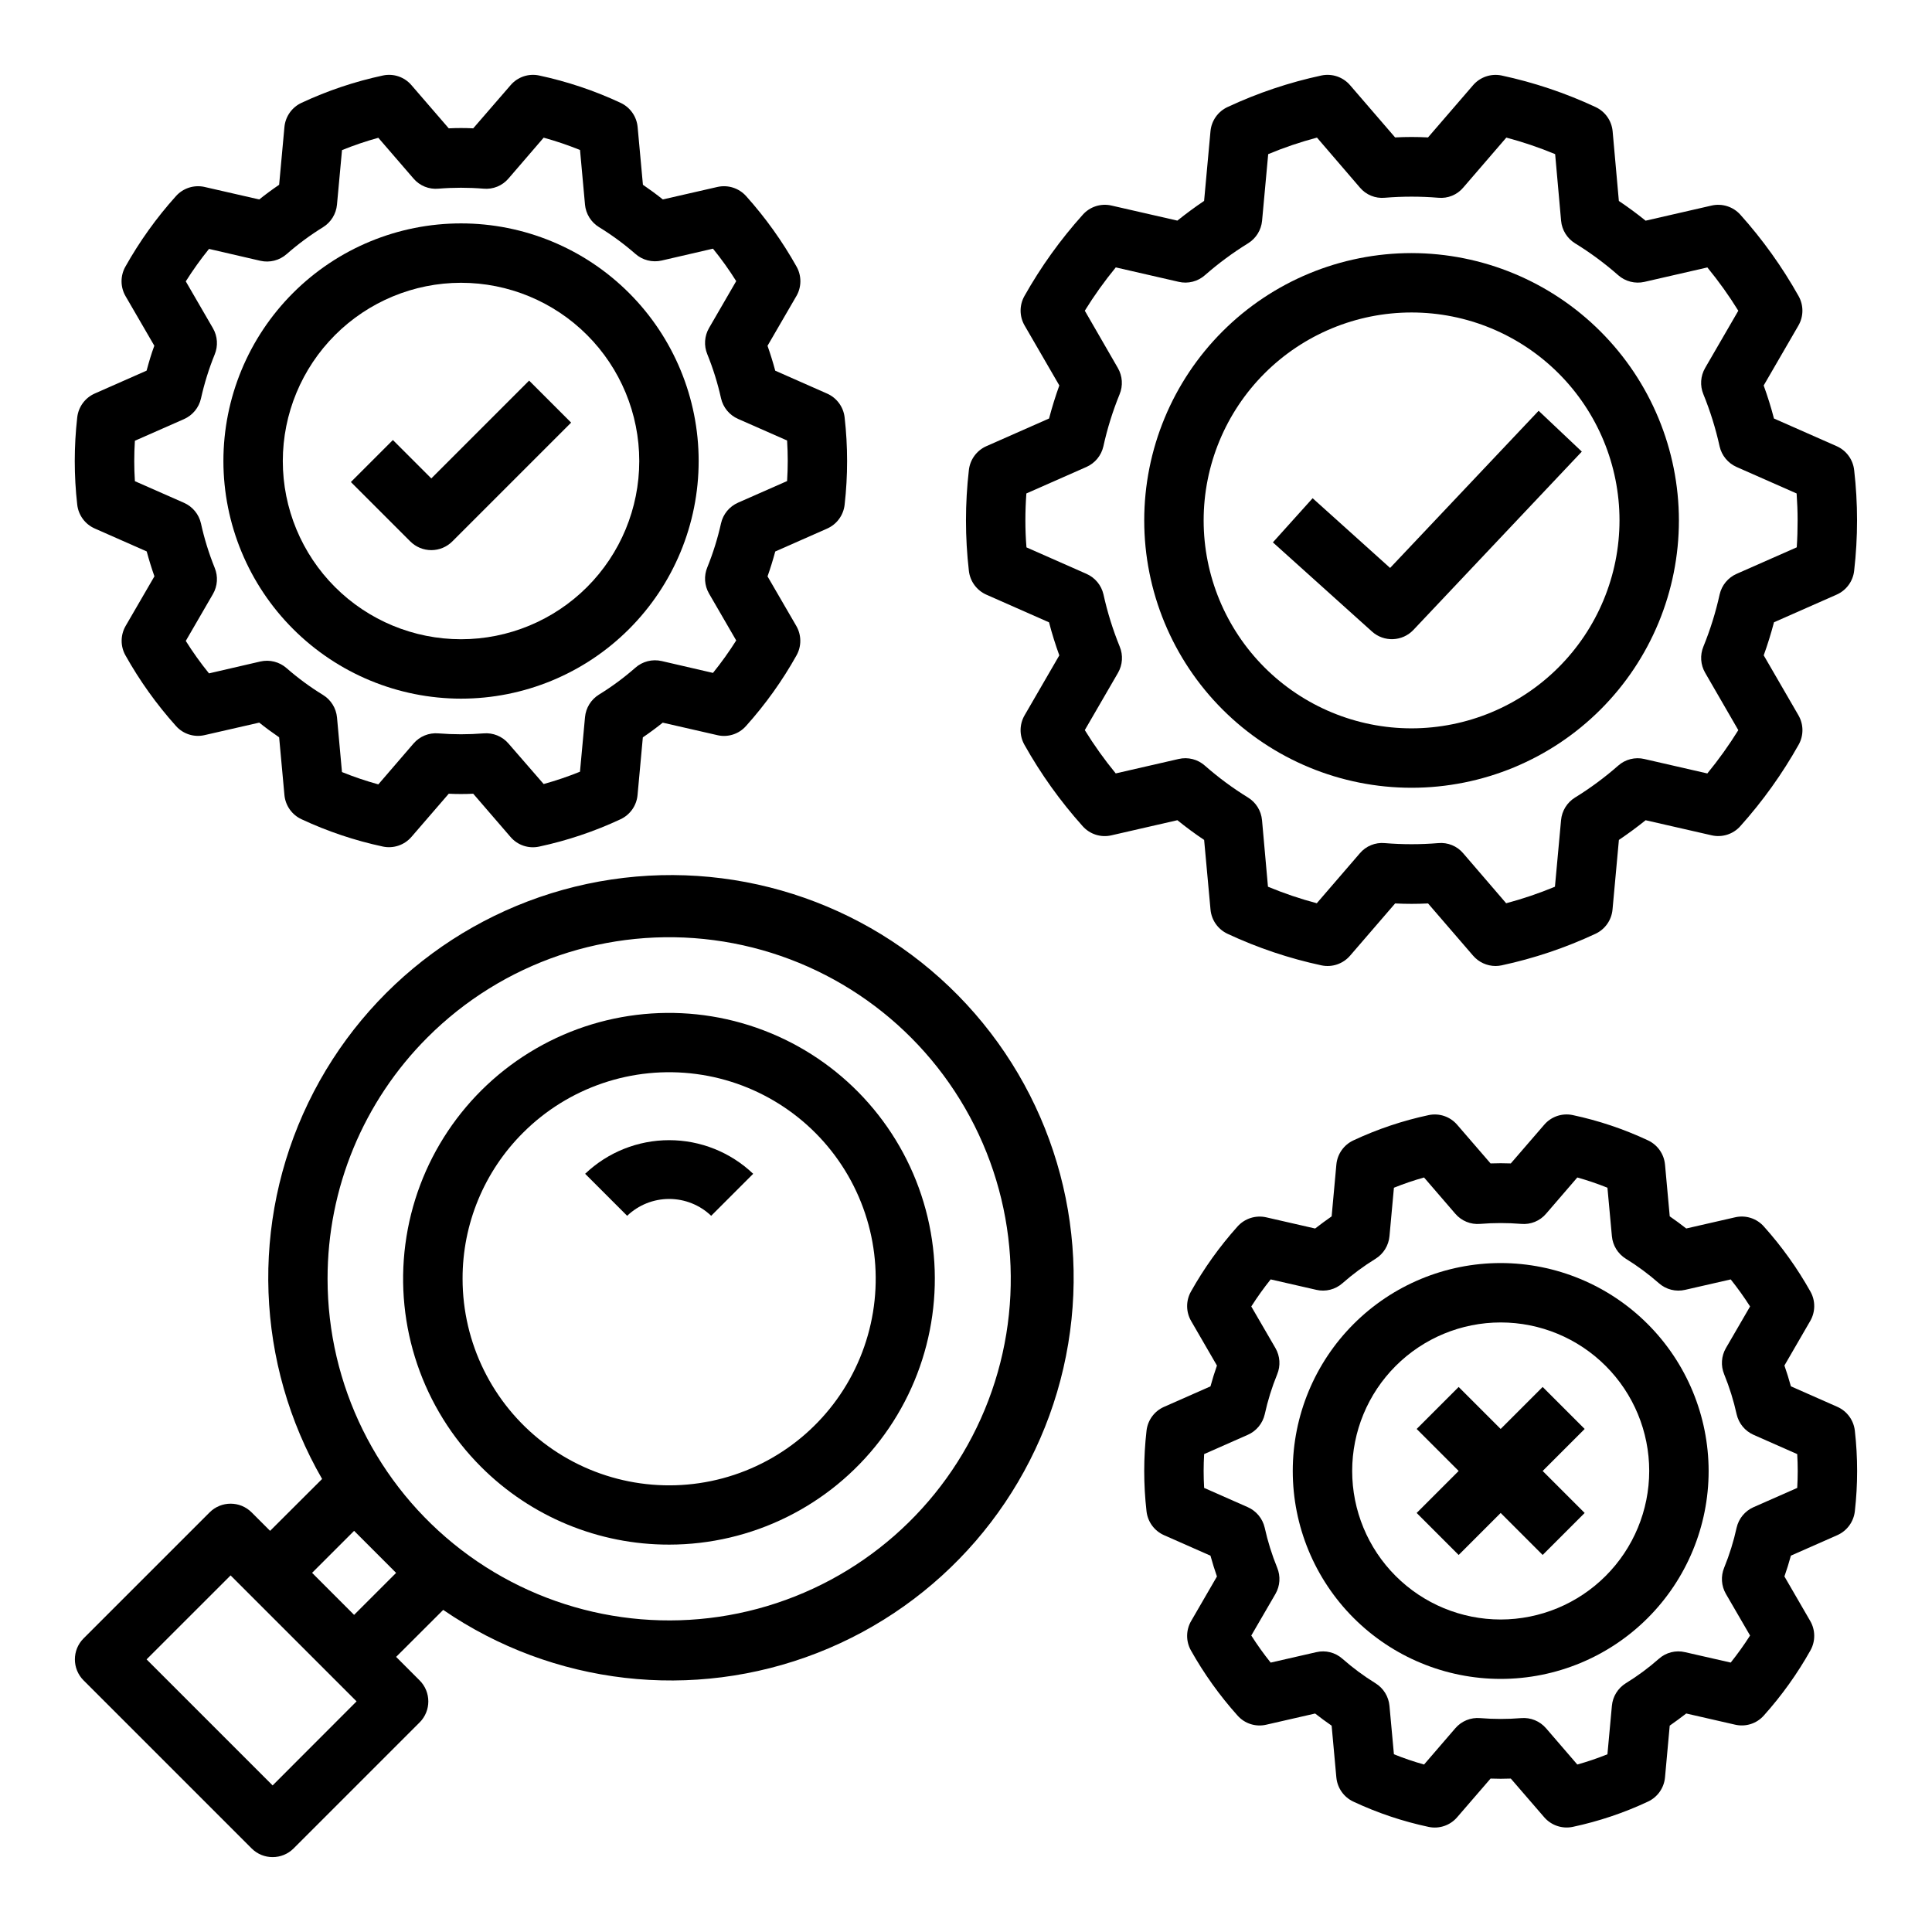
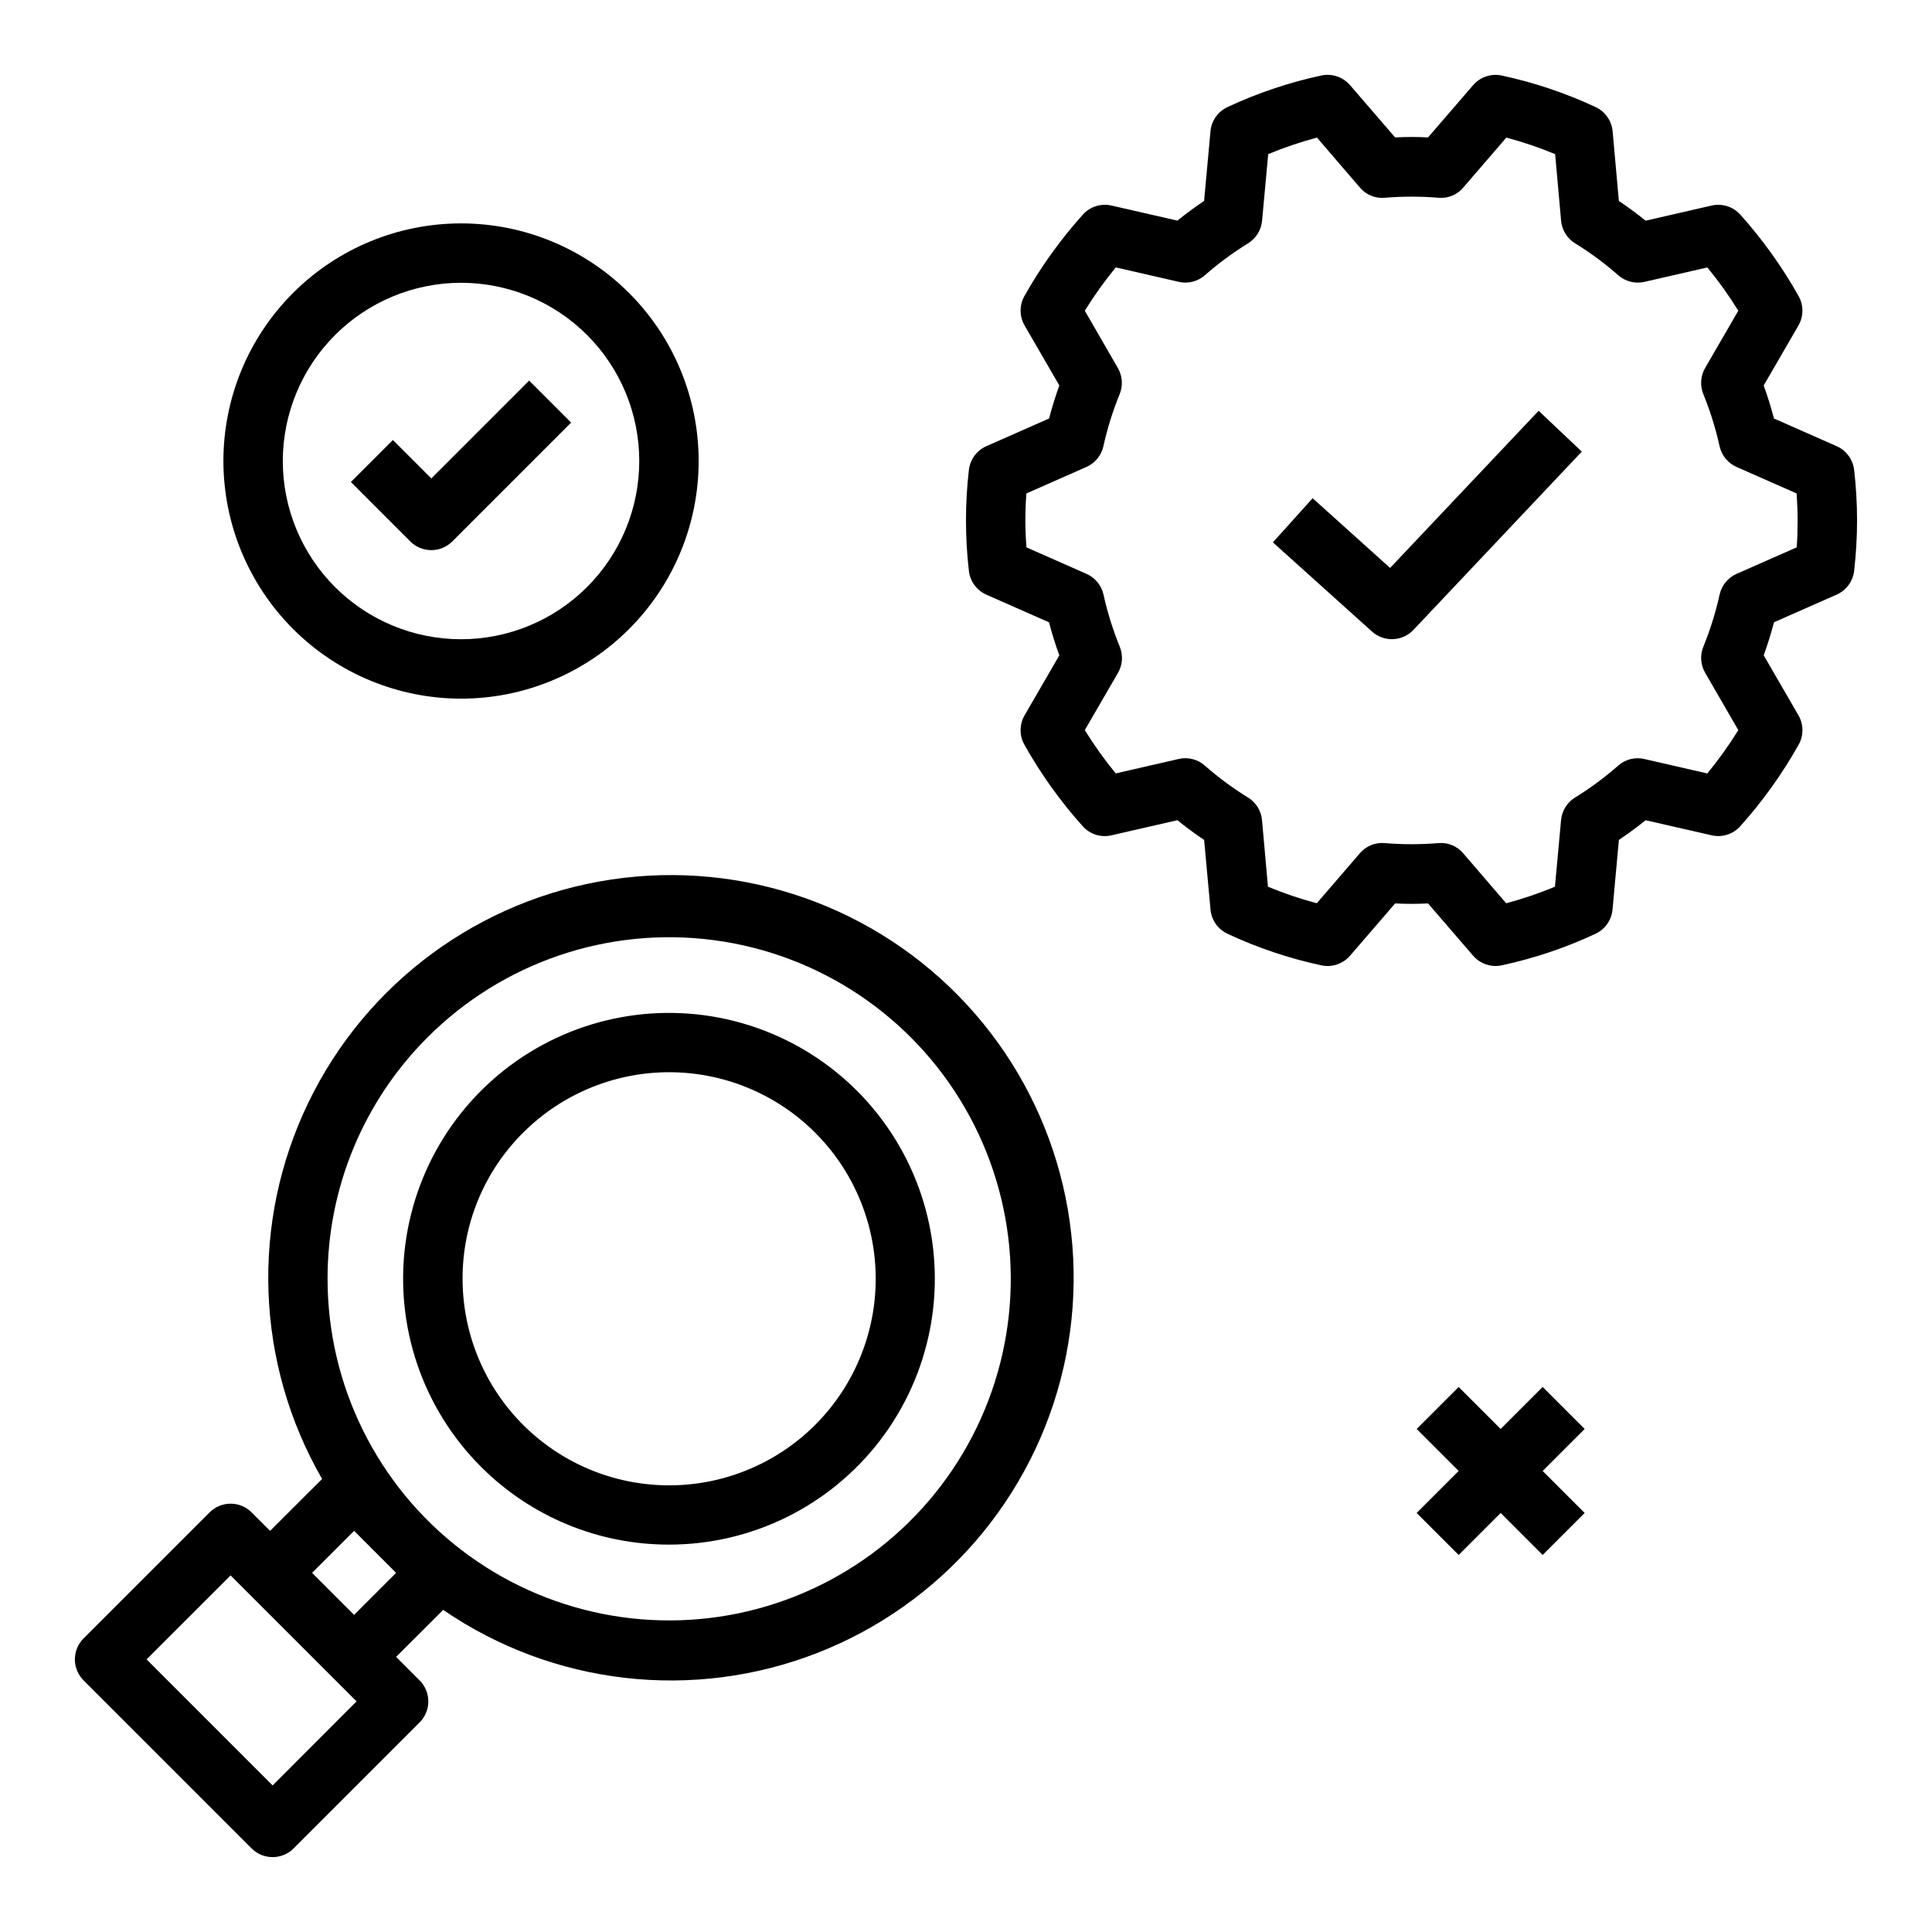
<svg xmlns="http://www.w3.org/2000/svg" fill="#000000" width="800px" height="800px" version="1.1" viewBox="144 144 512 512">
  <g>
    <path d="m321.33 553.34c21.906-0.012 42.555-10.211 55.879-27.598 13.32-17.387 17.801-39.977 12.121-61.133-5.684-21.152-20.879-38.461-41.121-46.828-20.242-8.371-43.223-6.852-62.184 4.109-18.965 10.965-31.75 30.121-34.598 51.84-2.848 21.715 4.57 43.523 20.066 59.004 13.211 13.223 31.145 20.641 49.836 20.605zm-38.707-109.16c12.035-12.031 28.984-17.785 45.855-15.562 16.875 2.223 31.754 12.164 40.262 26.906 8.508 14.738 9.68 32.594 3.164 48.32-6.512 15.723-19.969 27.52-36.406 31.926-16.441 4.402-33.992 0.91-47.492-9.453-13.504-10.359-21.418-26.41-21.418-43.43-0.035-14.527 5.738-28.461 16.035-38.707z" />
-     <path d="m332.47 466.2 11.133-11.133h-0.004c-6-5.719-13.973-8.91-22.266-8.91-8.289 0-16.262 3.191-22.266 8.91l11.133 11.133c3-2.867 6.988-4.465 11.133-4.465 4.148 0 8.137 1.598 11.137 4.465z" />
    <path d="m210.68 633.85c3.074 3.074 8.059 3.074 11.133 0l33.395-33.395-0.004 0.004c3.074-3.074 3.074-8.059 0-11.133l-6.227-6.234 12.477-12.453c29.117 19.965 66.223 24.242 99.117 11.418 32.891-12.82 57.316-41.078 65.238-75.48 7.922-34.406-1.68-70.5-25.652-96.418-23.969-25.918-59.207-38.301-94.125-33.082-34.914 5.219-64.988 27.367-80.332 59.16-15.348 31.793-13.977 69.121 3.66 99.703l-13.781 13.75-4.894-4.894h-0.004c-3.074-3.074-8.055-3.074-11.129 0l-33.402 33.395c-3.074 3.07-3.074 8.055 0 11.129zm46.641-214.96c19.902-19.902 47.926-29.414 75.828-25.742 27.906 3.672 52.516 20.113 66.586 44.488 14.074 24.371 16.012 53.902 5.242 79.906-10.77 26.004-33.02 45.516-60.207 52.801-27.184 7.285-56.211 1.516-78.539-15.617-22.328-17.133-35.422-43.676-35.422-71.82-0.031-24.016 9.512-47.055 26.512-64.016zm-19.48 130.8 11.133 11.141-11.133 11.129-5.434-5.434-5.699-5.707zm-32.73 11.809 33.383 33.383-22.246 22.273-33.402-33.402z" />
-     <path d="m635.37 268.59c-0.301-2.793-2.07-5.215-4.644-6.352l-16.609-7.328c-0.789-3.062-1.715-5.961-2.723-8.754l9.203-15.879c1.391-2.402 1.414-5.359 0.062-7.785-4.344-7.746-9.523-14.992-15.453-21.602-1.914-2.129-4.832-3.055-7.621-2.414l-17.484 4.008c-2.25-1.828-4.621-3.574-7.086-5.227l-1.652-18.465c-0.254-2.793-1.98-5.242-4.523-6.422-7.953-3.715-16.301-6.519-24.887-8.359-2.805-0.586-5.711 0.398-7.578 2.574l-11.934 13.832c-2.906-0.152-5.816-0.152-8.723 0l-11.934-13.84c-1.871-2.176-4.773-3.16-7.582-2.574-8.582 1.84-16.926 4.644-24.875 8.359-2.551 1.18-4.277 3.625-4.535 6.422l-1.691 18.461c-2.449 1.652-4.816 3.402-7.086 5.219l-17.445-3.988c-2.793-0.652-5.715 0.281-7.617 2.422-5.941 6.606-11.133 13.844-15.484 21.586-1.352 2.422-1.328 5.379 0.062 7.777l9.203 15.887c-1.008 2.793-1.914 5.699-2.723 8.762l-16.602 7.328h-0.004c-2.57 1.137-4.34 3.559-4.644 6.352-1.02 8.855-1.02 17.801 0 26.656 0.305 2.793 2.074 5.215 4.644 6.352l16.602 7.328c0.789 3.062 1.715 5.961 2.723 8.754l-9.199 15.879c-1.395 2.402-1.418 5.359-0.062 7.785 4.34 7.746 9.523 14.992 15.449 21.602 1.902 2.144 4.828 3.078 7.621 2.426l17.484-4.008c2.25 1.828 4.621 3.574 7.086 5.227l1.691 18.461c0.258 2.793 1.98 5.242 4.527 6.422 7.953 3.719 16.301 6.523 24.883 8.359 2.809 0.59 5.711-0.398 7.582-2.574l11.934-13.84v0.004c2.906 0.148 5.816 0.148 8.723 0l11.934 13.84v-0.004c1.492 1.738 3.672 2.738 5.965 2.742 0.531-0.004 1.059-0.059 1.574-0.168 8.582-1.84 16.926-4.644 24.875-8.359 2.551-1.18 4.277-3.625 4.535-6.422l1.691-18.461c2.449-1.652 4.816-3.402 7.086-5.219l17.477 3.992c2.793 0.648 5.719-0.281 7.621-2.426 5.93-6.613 11.113-13.855 15.461-21.602 1.352-2.422 1.324-5.375-0.062-7.777l-9.203-15.887c1.008-2.793 1.914-5.699 2.723-8.762l16.602-7.328c2.574-1.137 4.344-3.559 4.644-6.352 1.02-8.855 1.02-17.801 0-26.656zm-15.242 20.469-15.902 7.016 0.004-0.004c-2.277 1.004-3.949 3.023-4.504 5.449-1.039 4.723-2.481 9.348-4.305 13.824-0.938 2.266-0.766 4.836 0.465 6.957l8.785 15.195c-2.481 4-5.223 7.836-8.211 11.477l-16.68-3.824v-0.004c-2.473-0.578-5.07 0.082-6.961 1.773-3.57 3.133-7.394 5.961-11.438 8.453-2.098 1.305-3.461 3.516-3.684 5.977l-1.621 17.641c-4.207 1.75-8.523 3.215-12.926 4.383l-11.375-13.23c-1.629-1.934-4.106-2.945-6.621-2.707-4.715 0.387-9.453 0.387-14.172 0-2.516-0.238-4.988 0.773-6.617 2.707l-11.406 13.234v-0.004c-4.406-1.168-8.727-2.633-12.934-4.383l-1.574-17.641h-0.004c-0.219-2.465-1.586-4.68-3.691-5.984-4.043-2.484-7.867-5.312-11.43-8.445-1.895-1.695-4.492-2.356-6.965-1.781l-16.672 3.824-0.004 0.004c-2.988-3.637-5.727-7.473-8.199-11.477l8.793-15.168v-0.004c1.227-2.121 1.398-4.691 0.461-6.957-1.824-4.481-3.262-9.109-4.305-13.832-0.555-2.426-2.227-4.445-4.504-5.449l-15.902-7.016c-0.203-2.422-0.289-4.828-0.289-7.144 0-2.312 0.086-4.684 0.262-7.148l15.902-7.016-0.004 0.004c2.277-1.004 3.949-3.023 4.504-5.449 1.039-4.723 2.481-9.348 4.305-13.824 0.938-2.266 0.766-4.836-0.461-6.957l-8.762-15.188c2.477-4 5.223-7.836 8.207-11.477l16.68 3.824 0.004 0.004c2.469 0.57 5.062-0.09 6.957-1.773 3.574-3.133 7.402-5.961 11.445-8.453 2.098-1.305 3.461-3.516 3.688-5.977l1.621-17.641c4.203-1.75 8.523-3.215 12.926-4.383l11.367 13.23c1.625 1.941 4.102 2.953 6.617 2.711 4.719-0.387 9.457-0.387 14.172 0 2.519 0.242 4.996-0.77 6.621-2.711l11.406-13.234v0.004c4.406 1.168 8.727 2.633 12.934 4.383l1.574 17.641c0.223 2.465 1.59 4.68 3.691 5.984 4.043 2.484 7.867 5.312 11.43 8.445 1.902 1.684 4.496 2.344 6.969 1.781l16.672-3.824v-0.004c2.988 3.637 5.731 7.473 8.203 11.477l-8.793 15.168v0.004c-1.23 2.121-1.402 4.691-0.465 6.957 1.824 4.481 3.266 9.109 4.305 13.832 0.555 2.426 2.227 4.445 4.504 5.449l15.902 7.016c0.172 2.465 0.262 4.832 0.262 7.148-0.004 2.312-0.059 4.719-0.23 7.144z" />
-     <path d="m518.08 211.07c-18.789 0-36.809 7.465-50.098 20.75-13.285 13.289-20.75 31.309-20.75 50.098 0 18.789 7.465 36.812 20.75 50.098 13.289 13.285 31.309 20.75 50.098 20.75s36.812-7.465 50.098-20.75c13.285-13.285 20.75-31.309 20.75-50.098-0.02-18.785-7.492-36.793-20.773-50.074s-31.289-20.754-50.074-20.773zm0 125.95c-14.613 0-28.629-5.809-38.965-16.141-10.332-10.336-16.137-24.352-16.137-38.965s5.805-28.629 16.137-38.965c10.336-10.332 24.352-16.141 38.965-16.141 14.617 0 28.633 5.809 38.965 16.141 10.336 10.336 16.141 24.352 16.141 38.965-0.016 14.609-5.828 28.617-16.16 38.945-10.328 10.332-24.336 16.141-38.945 16.16z" />
-     <path d="m169.14 284.07 13.738 6.062c0.621 2.297 1.301 4.481 2.047 6.598l-7.629 13.145c-1.391 2.406-1.414 5.363-0.059 7.785 3.758 6.715 8.246 12.992 13.383 18.719 1.902 2.152 4.836 3.086 7.629 2.426l14.453-3.305c1.684 1.348 3.449 2.644 5.273 3.891l1.402 15.289v-0.004c0.254 2.797 1.977 5.25 4.527 6.43 6.894 3.223 14.133 5.652 21.578 7.242 2.797 0.586 5.695-0.398 7.562-2.566l9.879-11.438c2.16 0.109 4.328 0.109 6.488 0l9.879 11.453c1.859 2.18 4.762 3.164 7.566 2.566 7.438-1.59 14.676-4.019 21.566-7.242 2.555-1.18 4.281-3.629 4.535-6.43l1.402-15.281c1.828-1.242 3.586-2.543 5.273-3.898l14.453 3.305v0.004c2.793 0.66 5.723-0.273 7.621-2.426 5.141-5.723 9.629-12 13.383-18.719 1.355-2.422 1.332-5.379-0.055-7.785l-7.629-13.145c0.746-2.117 1.426-4.297 2.047-6.598l13.738-6.062h-0.004c2.574-1.133 4.352-3.555 4.652-6.352 0.871-7.668 0.871-15.41 0-23.082-0.301-2.797-2.078-5.219-4.652-6.352l-13.738-6.062c-0.621-2.297-1.301-4.481-2.047-6.598l7.629-13.145h0.004c1.406-2.402 1.438-5.367 0.086-7.801-3.758-6.715-8.246-12.992-13.383-18.719-1.91-2.137-4.836-3.066-7.629-2.426l-14.453 3.305c-1.684-1.348-3.449-2.644-5.273-3.891l-1.402-15.289v0.004c-0.254-2.797-1.977-5.246-4.527-6.43-6.894-3.223-14.133-5.652-21.574-7.242-2.805-0.598-5.707 0.387-7.566 2.566l-9.902 11.438c-2.16-0.109-4.328-0.109-6.488 0l-9.879-11.438c-1.859-2.18-4.762-3.164-7.562-2.566-7.441 1.59-14.68 4.019-21.57 7.242-2.551 1.18-4.281 3.633-4.535 6.43l-1.402 15.289c-1.828 1.242-3.59 2.543-5.273 3.891l-14.453-3.305v-0.004c-2.793-0.637-5.711 0.289-7.621 2.426-5.152 5.723-9.648 12-13.414 18.719-1.355 2.422-1.332 5.383 0.055 7.785l7.629 13.145c-0.789 2.117-1.426 4.297-2.047 6.598l-13.738 6.062h0.004c-2.574 1.133-4.348 3.555-4.652 6.352-0.871 7.668-0.871 15.414 0 23.082 0.309 2.801 2.09 5.227 4.676 6.352zm10.613-23.27 13.012-5.731h-0.004c2.277-1.004 3.945-3.027 4.496-5.453 0.887-3.988 2.102-7.894 3.637-11.676 0.938-2.266 0.766-4.84-0.465-6.961l-7.195-12.414c1.883-2.984 3.938-5.859 6.156-8.602l13.609 3.148h0.004c2.469 0.566 5.062-0.094 6.965-1.773 3.012-2.641 6.242-5.031 9.652-7.137 2.098-1.305 3.461-3.516 3.684-5.977l1.332-14.445c3.141-1.273 6.356-2.363 9.625-3.266l9.312 10.785c1.637 1.93 4.109 2.938 6.629 2.699 3.973-0.324 7.961-0.324 11.934 0 2.519 0.238 4.992-0.773 6.629-2.699l9.312-10.816c3.269 0.902 6.488 1.992 9.637 3.266l1.316 14.453h-0.004c0.227 2.465 1.602 4.684 3.707 5.984 3.406 2.086 6.629 4.457 9.637 7.082 1.898 1.684 4.492 2.344 6.965 1.781l13.609-3.148h0.004c2.227 2.738 4.281 5.613 6.156 8.602l-7.195 12.414c-1.23 2.121-1.402 4.695-0.465 6.961 1.535 3.781 2.75 7.688 3.637 11.672 0.551 2.43 2.219 4.449 4.496 5.457l13.012 5.731c0.117 1.852 0.172 3.629 0.172 5.375s-0.055 3.527-0.172 5.375l-13.012 5.731v0.004c-2.277 1.004-3.945 3.027-4.496 5.457-0.887 3.984-2.102 7.891-3.637 11.672-0.938 2.266-0.766 4.84 0.465 6.961l7.195 12.414c-1.879 2.984-3.938 5.859-6.156 8.602l-13.609-3.148h-0.004c-2.473-0.562-5.066 0.098-6.965 1.781-3.008 2.641-6.234 5.023-9.645 7.121-2.102 1.305-3.469 3.519-3.691 5.984l-1.332 14.445h0.004c-3.144 1.273-6.359 2.363-9.629 3.266l-9.312-10.719c-1.641-1.922-4.113-2.93-6.629-2.703-3.973 0.316-7.961 0.316-11.934 0-2.516-0.223-4.984 0.781-6.629 2.703l-9.312 10.816v-0.004c-3.269-0.902-6.488-1.992-9.633-3.266l-1.316-14.453c-0.227-2.465-1.598-4.684-3.707-5.981-3.406-2.09-6.629-4.461-9.637-7.086-1.898-1.68-4.492-2.344-6.965-1.781l-13.609 3.148-0.004 0.004c-2.227-2.742-4.281-5.613-6.156-8.605l7.195-12.414c1.23-2.121 1.402-4.695 0.465-6.961-1.539-3.812-2.758-7.75-3.637-11.766-0.551-2.43-2.219-4.453-4.496-5.457l-13.012-5.731c-0.117-1.82-0.172-3.598-0.172-5.344 0-1.75 0.055-3.527 0.172-5.379z" />
+     <path d="m635.37 268.59c-0.301-2.793-2.07-5.215-4.644-6.352l-16.609-7.328c-0.789-3.062-1.715-5.961-2.723-8.754l9.203-15.879c1.391-2.402 1.414-5.359 0.062-7.785-4.344-7.746-9.523-14.992-15.453-21.602-1.914-2.129-4.832-3.055-7.621-2.414l-17.484 4.008c-2.25-1.828-4.621-3.574-7.086-5.227l-1.652-18.465c-0.254-2.793-1.98-5.242-4.523-6.422-7.953-3.715-16.301-6.519-24.887-8.359-2.805-0.586-5.711 0.398-7.578 2.574l-11.934 13.832c-2.906-0.152-5.816-0.152-8.723 0l-11.934-13.84c-1.871-2.176-4.773-3.16-7.582-2.574-8.582 1.84-16.926 4.644-24.875 8.359-2.551 1.18-4.277 3.625-4.535 6.422l-1.691 18.461c-2.449 1.652-4.816 3.402-7.086 5.219l-17.445-3.988c-2.793-0.652-5.715 0.281-7.617 2.422-5.941 6.606-11.133 13.844-15.484 21.586-1.352 2.422-1.328 5.379 0.062 7.777l9.203 15.887c-1.008 2.793-1.914 5.699-2.723 8.762l-16.602 7.328h-0.004c-2.57 1.137-4.34 3.559-4.644 6.352-1.02 8.855-1.02 17.801 0 26.656 0.305 2.793 2.074 5.215 4.644 6.352l16.602 7.328c0.789 3.062 1.715 5.961 2.723 8.754l-9.199 15.879c-1.395 2.402-1.418 5.359-0.062 7.785 4.34 7.746 9.523 14.992 15.449 21.602 1.902 2.144 4.828 3.078 7.621 2.426l17.484-4.008c2.25 1.828 4.621 3.574 7.086 5.227l1.691 18.461c0.258 2.793 1.98 5.242 4.527 6.422 7.953 3.719 16.301 6.523 24.883 8.359 2.809 0.59 5.711-0.398 7.582-2.574l11.934-13.84v0.004c2.906 0.148 5.816 0.148 8.723 0l11.934 13.84v-0.004c1.492 1.738 3.672 2.738 5.965 2.742 0.531-0.004 1.059-0.059 1.574-0.168 8.582-1.84 16.926-4.644 24.875-8.359 2.551-1.18 4.277-3.625 4.535-6.422l1.691-18.461c2.449-1.652 4.816-3.402 7.086-5.219l17.477 3.992c2.793 0.648 5.719-0.281 7.621-2.426 5.93-6.613 11.113-13.855 15.461-21.602 1.352-2.422 1.324-5.375-0.062-7.777l-9.203-15.887c1.008-2.793 1.914-5.699 2.723-8.762l16.602-7.328c2.574-1.137 4.344-3.559 4.644-6.352 1.02-8.855 1.02-17.801 0-26.656zm-15.242 20.469-15.902 7.016 0.004-0.004c-2.277 1.004-3.949 3.023-4.504 5.449-1.039 4.723-2.481 9.348-4.305 13.824-0.938 2.266-0.766 4.836 0.465 6.957l8.785 15.195c-2.481 4-5.223 7.836-8.211 11.477l-16.68-3.824v-0.004c-2.473-0.578-5.07 0.082-6.961 1.773-3.57 3.133-7.394 5.961-11.438 8.453-2.098 1.305-3.461 3.516-3.684 5.977l-1.621 17.641c-4.207 1.75-8.523 3.215-12.926 4.383l-11.375-13.23c-1.629-1.934-4.106-2.945-6.621-2.707-4.715 0.387-9.453 0.387-14.172 0-2.516-0.238-4.988 0.773-6.617 2.707l-11.406 13.234v-0.004c-4.406-1.168-8.727-2.633-12.934-4.383l-1.574-17.641h-0.004c-0.219-2.465-1.586-4.68-3.691-5.984-4.043-2.484-7.867-5.312-11.43-8.445-1.895-1.695-4.492-2.356-6.965-1.781l-16.672 3.824-0.004 0.004c-2.988-3.637-5.727-7.473-8.199-11.477l8.793-15.168v-0.004c1.227-2.121 1.398-4.691 0.461-6.957-1.824-4.481-3.262-9.109-4.305-13.832-0.555-2.426-2.227-4.445-4.504-5.449l-15.902-7.016c-0.203-2.422-0.289-4.828-0.289-7.144 0-2.312 0.086-4.684 0.262-7.148l15.902-7.016-0.004 0.004c2.277-1.004 3.949-3.023 4.504-5.449 1.039-4.723 2.481-9.348 4.305-13.824 0.938-2.266 0.766-4.836-0.461-6.957l-8.762-15.188c2.477-4 5.223-7.836 8.207-11.477l16.68 3.824 0.004 0.004c2.469 0.57 5.062-0.09 6.957-1.773 3.574-3.133 7.402-5.961 11.445-8.453 2.098-1.305 3.461-3.516 3.688-5.977l1.621-17.641c4.203-1.75 8.523-3.215 12.926-4.383l11.367 13.23c1.625 1.941 4.102 2.953 6.617 2.711 4.719-0.387 9.457-0.387 14.172 0 2.519 0.242 4.996-0.77 6.621-2.711l11.406-13.234v0.004c4.406 1.168 8.727 2.633 12.934 4.383l1.574 17.641c0.223 2.465 1.59 4.68 3.691 5.984 4.043 2.484 7.867 5.312 11.43 8.445 1.902 1.684 4.496 2.344 6.969 1.781l16.672-3.824v-0.004c2.988 3.637 5.731 7.473 8.203 11.477l-8.793 15.168c-1.23 2.121-1.402 4.691-0.465 6.957 1.824 4.481 3.266 9.109 4.305 13.832 0.555 2.426 2.227 4.445 4.504 5.449l15.902 7.016c0.172 2.465 0.262 4.832 0.262 7.148-0.004 2.312-0.059 4.719-0.23 7.144z" />
    <path d="m266.18 329.15c16.699 0 32.719-6.633 44.527-18.445 11.812-11.809 18.445-27.828 18.445-44.527 0-16.703-6.633-32.723-18.445-44.531-11.809-11.812-27.828-18.445-44.527-18.445-16.703 0-32.723 6.633-44.531 18.445-11.812 11.809-18.445 27.828-18.445 44.531 0.016 16.695 6.66 32.703 18.465 44.508 11.805 11.809 27.812 18.449 44.512 18.465zm0-110.21c12.523 0 24.539 4.977 33.398 13.836 8.855 8.855 13.832 20.871 13.832 33.398 0 12.523-4.977 24.539-13.832 33.398-8.859 8.855-20.875 13.832-33.398 13.832-12.527 0-24.543-4.977-33.398-13.832-8.859-8.859-13.836-20.875-13.836-33.398 0.012-12.523 4.992-24.531 13.848-33.387 8.855-8.855 20.863-13.836 33.387-13.848z" />
    <path d="m512.39 294.51-20.531-18.477-10.531 11.699 26.246 23.617c3.18 2.883 8.082 2.684 11.02-0.441l44.602-47.23-11.445-10.816z" />
    <path d="m258.3 289.79c2.09 0 4.09-0.828 5.566-2.305l31.488-31.488-11.133-11.133-25.922 25.926-10.18-10.18-11.133 11.133 15.742 15.742h0.008c1.473 1.477 3.477 2.305 5.562 2.305z" />
-     <path d="m630.91 550.83c2.566-1.137 4.336-3.555 4.644-6.348 0.805-7.082 0.805-14.234 0-21.316-0.309-2.793-2.078-5.211-4.644-6.344l-12.305-5.434c-0.527-1.906-1.094-3.731-1.715-5.512l6.84-11.809v0.004c1.387-2.402 1.414-5.356 0.062-7.777-3.473-6.195-7.617-11.988-12.359-17.273-1.902-2.144-4.828-3.074-7.621-2.422l-12.941 2.961c-1.41-1.105-2.871-2.18-4.375-3.219l-1.25-13.707h-0.004c-0.254-2.801-1.977-5.25-4.527-6.434-6.363-2.984-13.047-5.231-19.922-6.691-2.805-0.598-5.715 0.391-7.574 2.574l-8.84 10.234c-1.777-0.07-3.582-0.07-5.367 0l-8.84-10.234c-1.863-2.18-4.769-3.164-7.574-2.566-6.875 1.465-13.559 3.711-19.926 6.691-2.547 1.184-4.273 3.633-4.523 6.434l-1.25 13.707c-1.5 1.051-2.961 2.121-4.375 3.219l-12.941-2.961h-0.004c-2.793-0.641-5.711 0.289-7.621 2.422-4.742 5.289-8.887 11.078-12.359 17.273-1.352 2.422-1.328 5.375 0.062 7.777l6.84 11.809c-0.621 1.77-1.195 3.598-1.715 5.512l-12.305 5.434v-0.004c-2.57 1.133-4.34 3.551-4.644 6.344-0.809 7.082-0.809 14.234 0 21.316 0.305 2.793 2.074 5.211 4.644 6.348l12.305 5.434c0.527 1.906 1.094 3.731 1.715 5.512l-6.84 11.809v-0.004c-1.391 2.398-1.414 5.356-0.062 7.777 3.473 6.191 7.617 11.984 12.359 17.27 1.898 2.152 4.828 3.086 7.621 2.426l12.941-2.961c1.41 1.105 2.871 2.18 4.375 3.219l1.25 13.715h0.004c0.254 2.793 1.98 5.242 4.523 6.422 6.367 2.984 13.051 5.231 19.926 6.691 2.805 0.598 5.711-0.391 7.574-2.574l8.84-10.234c1.777 0.07 3.582 0.07 5.367 0l8.84 10.234c1.871 2.172 4.769 3.152 7.574 2.566 6.875-1.465 13.559-3.707 19.922-6.691 2.547-1.18 4.273-3.629 4.527-6.422l1.25-13.715c1.5-1.051 2.961-2.121 4.375-3.219l12.941 2.961h0.004c2.793 0.656 5.723-0.273 7.621-2.426 4.742-5.285 8.887-11.078 12.359-17.27 1.352-2.426 1.324-5.379-0.062-7.777l-6.84-11.809c0.621-1.77 1.195-3.598 1.715-5.512zm-22.184-7.422v-0.004c-2.277 1.004-3.949 3.023-4.504 5.449-0.793 3.617-1.898 7.164-3.297 10.594-0.938 2.266-0.766 4.84 0.461 6.961l6.398 11.02h0.004c-1.582 2.481-3.297 4.875-5.133 7.172l-12.082-2.754c-2.473-0.594-5.078 0.066-6.969 1.762-2.727 2.406-5.656 4.57-8.754 6.473-2.098 1.305-3.465 3.519-3.684 5.981l-1.18 12.84c-2.609 1.051-5.273 1.957-7.984 2.715l-8.273-9.598v0.004c-1.641-1.918-4.106-2.922-6.621-2.703-3.602 0.293-7.227 0.293-10.832 0-2.516-0.227-4.988 0.785-6.625 2.711l-8.266 9.59v-0.004c-2.711-0.758-5.375-1.664-7.984-2.715l-1.18-12.84c-0.227-2.461-1.594-4.672-3.691-5.973-3.094-1.91-6.023-4.078-8.754-6.481-1.895-1.695-4.496-2.352-6.969-1.762l-12.074 2.762c-1.836-2.297-3.551-4.691-5.133-7.172l6.398-11.02c1.23-2.121 1.402-4.695 0.465-6.961-1.398-3.43-2.504-6.977-3.305-10.594-0.555-2.426-2.223-4.445-4.496-5.449l-11.555-5.102c-0.086-1.574-0.133-3.016-0.133-4.481s0.047-2.945 0.133-4.481l11.555-5.102v0.004c2.277-1 3.949-3.023 4.504-5.445 0.793-3.621 1.898-7.168 3.297-10.598 0.938-2.266 0.766-4.836-0.465-6.957l-6.398-11.02v-0.004c1.582-2.481 3.297-4.871 5.133-7.172l12.082 2.762v0.004c2.473 0.578 5.07-0.078 6.969-1.766 2.727-2.402 5.656-4.566 8.754-6.469 2.098-1.305 3.461-3.519 3.684-5.984l1.18-12.84c2.609-1.051 5.273-1.957 7.984-2.715l8.273 9.598c1.637 1.918 4.106 2.926 6.617 2.699 3.606-0.293 7.231-0.293 10.832 0 2.519 0.234 4.996-0.773 6.629-2.707l8.266-9.59c2.711 0.758 5.375 1.664 7.984 2.715l1.18 12.84c0.223 2.461 1.59 4.676 3.691 5.977 3.094 1.91 6.023 4.078 8.754 6.477 1.898 1.688 4.496 2.348 6.969 1.766l12.074-2.762v-0.004c1.836 2.301 3.551 4.691 5.133 7.172l-6.398 11.02-0.004 0.004c-1.227 2.121-1.398 4.691-0.461 6.957 1.398 3.434 2.504 6.977 3.305 10.598 0.555 2.422 2.219 4.441 4.496 5.445l11.555 5.102c0.086 1.574 0.133 3.016 0.133 4.481 0 1.465-0.047 2.945-0.133 4.481z" />
-     <path d="m541.7 478.72c-14.613 0-28.633 5.805-38.965 16.141-10.336 10.332-16.141 24.348-16.141 38.965 0 14.613 5.805 28.629 16.141 38.965 10.332 10.332 24.352 16.137 38.965 16.137 14.613 0 28.629-5.805 38.965-16.137 10.332-10.336 16.141-24.352 16.141-38.965-0.02-14.609-5.828-28.617-16.16-38.949-10.328-10.328-24.336-16.141-38.945-16.156zm0 94.465c-10.438 0-20.449-4.148-27.832-11.527-7.383-7.383-11.527-17.395-11.527-27.832 0-10.441 4.144-20.453 11.527-27.832 7.383-7.383 17.395-11.531 27.832-11.531s20.449 4.148 27.832 11.531c7.379 7.379 11.527 17.391 11.527 27.832-0.012 10.434-4.164 20.438-11.543 27.816-7.379 7.379-17.383 11.531-27.816 11.543z" />
    <path d="m552.82 511.56-11.129 11.129-11.133-11.129-11.129 11.129 11.129 11.133-11.129 11.129 11.129 11.133 11.133-11.133 11.129 11.133 11.133-11.133-11.133-11.129 11.133-11.133z" />
  </g>
</svg>